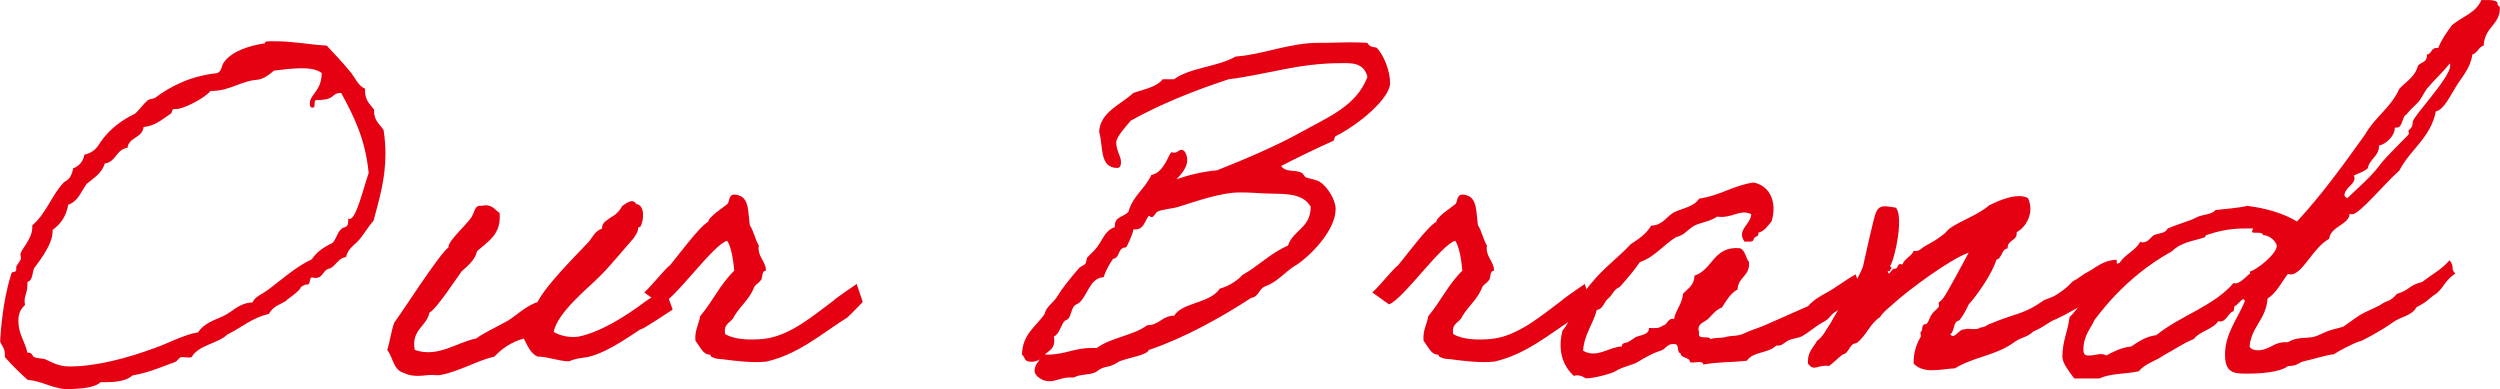
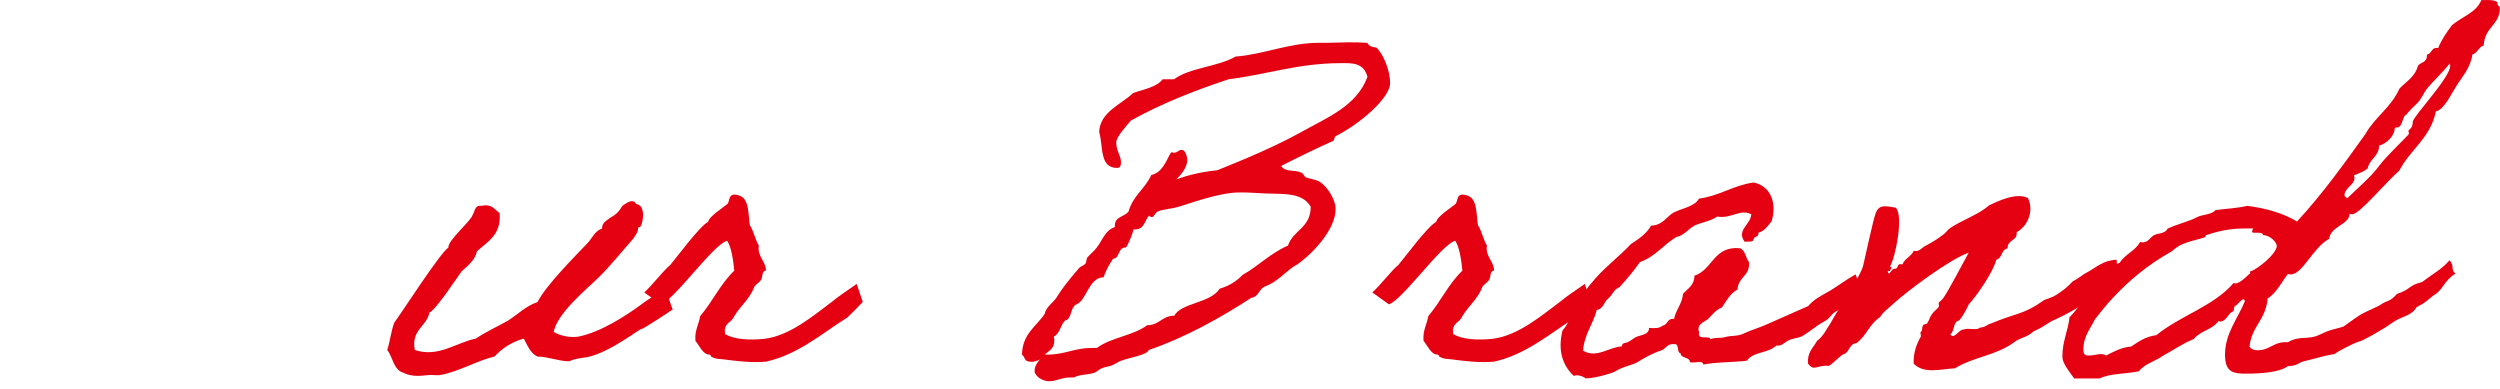
<svg xmlns="http://www.w3.org/2000/svg" id="_レイヤー_2" data-name="レイヤー 2" viewBox="0 0 518.95 80.79">
  <defs>
    <style>
      .cls-1 {
        fill: #e50012;
      }
    </style>
  </defs>
  <g id="_レイヤー_1-2" data-name="レイヤー 1">
    <g>
-       <path class="cls-1" d="M55.01,8.96v-.1c0-.39,1.48-.29,2.17-.29,3.84,0,6.89.69,10.63.89,1.77,1.87,3.44,3.64,5.12,5.71.89,1.18,1.48,2.66,2.85,3.25v.49c0,1.97,1.08,2.76,1.87,3.84v.39c0,1.87,1.18,2.66,1.97,3.84.29,1.77.39,3.44.39,5.02,0,5.12-1.28,9.35-2.46,13.78-1.08,1.28-1.87,2.56-2.85,3.84-.98,1.18-2.56,1.97-2.85,3.74-1.67.2-2.07,1.77-3.35,2.36-1.48.2-1.38,1.97-2.95,1.97-.2,0-.49,0-.79-.1-.69.1-.2,1.48-.98,1.48h-.29c-.2,0-1.08.49-1.08.59,0,.69-3.64,3.05-2.85,2.66-.98.79-2.85,1.08-3.74,2.85-3.54.79-5.71,2.85-8.56,4.23-2.07,1.97-6,2.17-7.48,4.72-.2.1-.39.1-.49.1-.49,0-.98-.1-1.38-.1-.88,0-.98.79-1.48.98-2.66.98-5.31,2.17-8.96,2.85-1.18,1.08-3.25,1.38-5.51,1.38h-1.08c-1.38,1.28-4.13,1.28-6.69,1.48-3.35-.1-5.22-1.67-8.46-1.97-1.67-1.48-3.25-3.05-4.72-4.72v-.59c0-1.28-.69-1.77-.98-2.66.29-5.51,1.18-10.53,2.36-14.17.1-.39.98-.1.98-.69v-.59c0-.29.98-1.38.98-1.77,0-.3-.1-.59-.1-.79,0-1.08,2.46-3.15,2.46-5.71v-.39c2.85-2.36,4.03-6.3,6.59-8.96,1.08-.49,1.67-1.48,1.87-2.85,1.28-.49,2.07-1.38,2.36-2.85,1.28-.29,2.17-.89,2.85-1.87,2.85-4.62,7.28-6.4,7.58-6.59.89-.69,1.77-2.07,2.76-2.85.39-.29.98-.2,1.48-.49,3.44-2.56,7.48-4.53,12.89-5.12,1.08-.49.79-1.57,1.48-2.36,1.57-2.17,5.12-3.35,8.46-3.84ZM56.88,14.66c-.98.79-1.87,1.58-3.25,1.87-3.94.29-5.71,2.36-9.94,2.36-1.28,1.58-5.71,3.74-6.99,3.74h-.59c-.49,0-.3.79-.69.98-1.87,1.28-3.35,2.56-5.61,2.75-.3,2.36-3.05,2.07-3.35,4.33-2.36.29-2.36,2.95-4.72,3.25-.59,2.07-2.36,3.05-3.74,4.23-1.18,1.58-1.77,3.64-3.84,4.33-.39,2.36-1.57,4.03-3.25,5.22v.39c0,2.95-3.54,7.08-3.84,7.58-.39.89-.2,2.46-1.38,2.85v.69c0,1.38-.59,2.07-.59,3.35,0,.2.1.49.1.69-.79.79-1.38,1.67-1.38,3.25,0,2.95,1.38,4.33,1.87,6.69h.29c.69,0,.69.69,1.08.89.79.39,1.48.2,2.36.49,1.57.69,2.76,1.48,5.02,1.48,5.61,0,12.1-1.77,17.71-3.84,2.85-.98,5.71-2.66,8.96-3.25,1.18-1.77,3.15-2.46,5.21-3.35,1.97-.89,3.25-2.75,6.1-2.85.49-1.18,1.87-1.67,2.85-2.36,3.25-2.36,5.9-4.92,9.45-6.59.98-1.48,2.46-2.56,4.23-3.35.98-.89,1.08-2.66,2.36-3.25.79-.1.98-.59.98-1.38v-.49c.1,0,.2.1.3.1,1.38,0,2.95-6.79,3.94-9.54-.69-7.18-3.15-11.91-5.71-16.63-2.26,0-.89,1.48-5.12,1.48-.79,0,0,1.57-.79,1.57-.59,0-.59-.49-.59-.89,0-1.87,2.46-2.56,2.46-6.3-1.08-.79-2.56-.98-4.23-.98-1.87,0-4.04.29-5.71.49Z" />
      <path class="cls-1" d="M137.96,60.03c.2-.1,1.67,4.23,1.67,4.23,0,0-6.2,4.13-6.5,4.04-.29-.1-6.49,4.82-11.12,5.81-1.18.2-2.66.29-3.84.89-2.17,0-4.43-.98-6.59-.98-1.48-.69-2.07-2.26-2.85-3.74-2.56.69-4.53,2.07-6.1,3.74-3.54.79-7.38,3.15-11.32,3.84-.79.1-1.67-.1-2.36,0-1.28.1-3.35.49-5.22-.49-2.07-.59-2.17-3.25-3.35-4.72.59-1.77.79-3.94,1.48-5.71,1.18-1.48,9.55-14.56,11.22-15.55-.2-1.48,4.82-5.61,5.02-6.79.49-.69.39-2.07,1.87-1.87,2.17-.49,2.66.79,3.74,1.48.39,4.53-2.46,5.9-4.72,7.97-.3,1.77-2.07,3.15-3.15,4.13-.89,1.18-5.31,7.97-6.69,8.56-.59,2.95-3.84,3.54-3.05,7.77,4.82,1.67,8.66-1.57,12.69-2.36,2.17-1.48,4.43-2.46,6.69-3.74,1.97-1.28,3.74-3.05,6.1-3.84,1.87-3.64,7.67-9.35,10.53-12.4.88-.98,1.38-2.36,2.85-2.85,0-1.38,1.08-1.67,1.87-2.36.98-.49,1.77-1.28,2.36-2.36.49-.3,2.16-1.77,2.85-.39,1.97.2,1.57,3.64.89,4.72-.2.2-.39-.1-.49.39,0,.79-.39,1.08-.89,1.97-2.36,2.66-4.62,5.51-7.08,7.97-2.46,2.46-8.76,7.48-9.54,11.51,1.67.98,3.64,1.18,5.12.98,4.53-.89,9.74-4.23,13.09-6.69,1.48-1.18,4.53-2.95,4.82-3.15Z" />
      <path class="cls-1" d="M177.81,58.94c0-.1,1.28,3.74,1.28,3.74,0,0-3.44,3.64-3.54,3.44-5.12,3.25-9.94,7.48-16.53,8.95-3.15.3-6.69-.2-8.96-.49-.98-.1-1.28,0-2.36-.49-.2-.1,0-.39-.49-.49-1.28,0-1.97-1.77-2.85-2.85-.2-2.17.69-3.35.98-5.12,2.66-3.15,4.13-6.59,7.08-9.45-.2-2.07-.59-4.92-1.48-6.2-2.85.69-11.02,12.4-13.78,13.19,0,0-3.54-2.56-3.44-2.46,1.48-1.28,4.13-4.72,5.41-5.71,1.28-1.48,6.1-8.07,7.87-8.95.1-1.08,3.25-3.05,4.03-3.74.49-.59.1-2.46,2.26-1.77,2.26.59,1.97,3.64,2.36,6.2.79,1.18,1.08,2.95,1.87,4.23-.39,2.26,1.48,3.25,1.48,5.21-.89,0-.69,1.38-.98,1.87-.39.59-1.08.98-1.38,1.38-1.08,2.75-2.76,3.84-4.23,6.2-.49,1.38-2.36,1.38-1.87,3.74,1.87,1.08,4.82,1.28,7.97.98,5.51-.59,10.53-5.02,14.27-7.77,1.48-1.28,5.02-3.54,5.02-3.64Z" />
      <path class="cls-1" d="M212.14,73.61c.1-4.33,2.95-5.81,4.72-8.46.29-1.57,1.87-2.26,2.75-3.84.79-1.28,1.97-2.85,4.33-5.61.29-.39,1.08-.59,1.38-.98.29-.49.1-.98.49-1.38.59-.69,1.28-1.18,1.87-1.97,1.18-1.48,1.67-3.54,3.74-4.23v-.29c0-1.97,1.97-1.77,2.85-2.95.88-3.25,3.44-4.72,4.72-7.58,2.76-.49,3.64-4.62,4.23-4.72.2.1.39.1.49.1.79,0,.89-.59,1.57-.59.89,0,1.18,1.67,1.18,2.07,0,1.58-1.28,3.05-2.26,4.04,2.56-.89,5.31-1.58,8.46-1.87,5.9-2.36,12-4.92,17.52-7.97,5.22-2.95,11.42-5.31,13.68-11.42-.79-3.05-3.35-2.85-5.51-2.85-8.86,0-15.35,2.36-23.32,3.35-7.18,2.36-14.07,5.12-20.27,8.56-1.18,1.38-3.05,3.44-3.05,4.53,0,1.77.98,2.85.98,4.03,0,.49,0,1.28-.79,1.28-3.74,0-2.85-4.53-3.74-7.48.2-4.13,4.43-5.61,7.08-8.07,2.17-.79,4.82-1.18,6.1-2.85h2.36c3.35-2.46,9.05-2.56,12.79-4.72,5.61-.39,11.12-2.85,17.22-2.85h1.87c1.28,0,2.66-.1,4.13-.1,1.28,0,2.66,0,4.13.1.3.69.98.89,1.87.98,1.48,1.38,2.85,4.82,2.85,7.38,0,3.05-6.2,8.46-11.32,11.02-.2.1-.29.89-.49.98-3.15,1.38-7.38,3.44-10.82,5.21.98,1.38,2.66.69,4.23,1.38.29.1.69.89.89.98.89.29,2.17.49,2.85.89,1.77,1.08,3.35,3.94,3.35,5.61,0,5.41-7.18,11.32-8.56,11.91-2.07,1.38-3.64,3.35-6.1,4.23-1.28.49-1.28,2.17-2.85,2.36-6.3,4.13-14.17,8.46-21.26,10.82-.39,1.08-3.74,1.48-6.1,2.36-2.17,1.38-2.36.89-3.74,1.48-.29.1-1.28.89-1.48.89-1.38.49-2.95.29-4.23.98h-.79c-1.77,0-2.85.79-4.33.79-1.67,0-3.05-1.28-3.05-2.07,0-1.18.59-1.77,1.08-2.46-.49.29-1.08.49-1.67.49-1.87,0-1.18-.98-2.07-1.48ZM260.76,40.05c-1.48-.1-2.56-.1-3.54-.1-3.35,0-7.97,1.48-12.5,2.95-1.58.49-3.25.49-4.33.98-.59.2-.79,1.18-1.28,1.18-.2,0-.39-.1-.59-.29-.88.89-.98,2.85-2.85,2.85h-.39c-.1.89-1.38,3.74-1.57,3.74-1.77,0-1.18,2.26-2.66,2.36-.79,1.18-1.48,2.36-1.97,3.84-3.05,0-3.54,4.82-5.61,5.61-1.38.59-.89,3.05-2.36,3.35-.98.89-1.08,2.75-2.36,3.35.1.39.1.69.1.89,0,1.67-1.18,2.07-1.97,2.85h.59c3.54,0,5.61-1.38,9.05-1.38h1.18c2.85-2.17,7.58-2.56,10.43-4.72,2.56,0,3.05-1.97,5.61-1.97,1.57-2.75,7.48-2.56,9.45-5.61,1.97-.59,3.54-1.58,4.72-2.85,3.35-1.87,5.81-4.53,9.45-6.1,1.08-3.25,4.72-3.64,4.72-8.07-1.97-3.35-6.4-2.46-11.32-2.85Z" />
      <path class="cls-1" d="M328.94,58.94c0-.1,1.28,3.74,1.28,3.74,0,0-3.44,3.64-3.54,3.44-5.12,3.25-9.94,7.48-16.53,8.95-3.15.3-6.69-.2-8.95-.49-.98-.1-1.28,0-2.36-.49-.2-.1,0-.39-.49-.49-1.28,0-1.97-1.77-2.85-2.85-.2-2.17.69-3.35.98-5.12,2.66-3.15,4.13-6.59,7.08-9.45-.2-2.07-.59-4.92-1.48-6.2-2.85.69-11.02,12.4-13.78,13.19,0,0-3.54-2.56-3.44-2.46,1.48-1.28,4.13-4.72,5.41-5.71,1.28-1.48,6.1-8.07,7.87-8.95.1-1.08,3.25-3.05,4.03-3.74.49-.59.1-2.46,2.26-1.77,2.26.59,1.97,3.64,2.36,6.2.79,1.18,1.08,2.95,1.87,4.23-.39,2.26,1.48,3.25,1.48,5.21-.89,0-.69,1.38-.98,1.87-.39.59-1.08.98-1.38,1.38-1.08,2.75-2.76,3.84-4.23,6.2-.49,1.38-2.36,1.38-1.87,3.74,1.87,1.08,4.82,1.28,7.97.98,5.51-.59,10.53-5.02,14.27-7.77,1.48-1.28,5.02-3.54,5.02-3.64Z" />
      <path class="cls-1" d="M386.61,60.32c-1.67.89-3.54,3.35-5.12,4.13-1.67.79-1.28,1.48-2.95,2.36s-2.95,2.17-4.62,3.05c-.88.39-1.97.39-2.85.89-.98.59-1.18,1.08-2.36.98-1.67,1.67-4.72,1.18-6.1,3.15-3.44.39-5.81.2-9.05.79,0-.98-1.97-.2-2.75-.49-.1-1.18-1.87-.69-1.97-1.87-.89-.1-.1-2.07-1.38-1.87-1.38-.2-1.77,1.18-2.85,1.38-1.28.39-3.15,1.38-4.72,2.36-.69.49-3.25.98-4.72,1.97-.69.39-4.53,1.48-6.1,1.38.2,0-1.38-.98-2.36-.49-2.26-2.07-3.44-5.21-2.36-9.45,1.18-1.28,1.87-3.15,2.36-5.22,1.48-1.28,2.36-3.25,3.74-4.72,2.36-2.95,5.51-5.22,8.07-7.97,1.67-1.08,3.25-2.17,4.23-3.84,2.46-.1,3.15-1.87,4.72-2.76,1.87-.89,4.23-1.18,5.22-2.85,4.33-.59,7.08-2.75,11.32-3.35,3.44.69,4.92,4.13,3.74,8.07-.79.89-1.38,1.97-2.75,2.36.2.98-.98.69-.98,1.38-.1.69-1.18.39-1.87.49-1.77-2.46,1.28-3.54,1.38-5.71-2.36-1.18-4.03.98-7.08.49-1.38.98-3.25,1.18-4.72,1.87-1.38.79-2.16,2.07-3.74,2.36-2.66,1.57-4.43,4.13-7.58,5.22-1.28,1.87-2.75,3.54-4.23,5.21-1.18.39-1.48,1.67-2.36,2.36-.89.69-.98,2.16-2.36,2.36-.79,3.05-2.56,4.92-2.85,8.46,2.85,1.67,5.41-.79,8.07-.89,0-.89.79-.59,1.38-.98.59-.29.89-.59,1.38-.89.89-.49,2.95-.49,2.85-1.97,1.18.1,2.26.1,2.85-.49,1.08-.1.89-1.57,2.36-1.38.39-1.97,1.67-3.05,1.87-5.22.98-1.08,2.36-1.77,2.36-3.74,3.84-1.28,3.94-6.2,9.45-5.71,1.18.49,1.18,2.07,1.87,2.85.3,2.95-2.26,3.05-2.36,5.71-1.48.79-2.36,2.36-3.25,3.74-1.28.49-1.97,1.48-2.85,2.36-.69.69-2.56.98-1.87,2.85-.49,1.67,2.07.49,2.36,1.38.79-.39,1.97-.2,2.85-.39,1.57-.49,2.75-.1,4.23-.88,1.48-.69,3.25-1.18,4.72-1.87,2.85-1.28,5.61-2.46,8.46-3.74,1.18-1.38,2.56-2.07,3.94-2.85,1.97-1.08,3.64-2.46,5.9-3.74,0,0,1.18,3.44,1.48,3.35Z" />
      <path class="cls-1" d="M426.85,66.23c-1.67.59-2.07,1.38-4.72,2.56-1.67,1.48-2.56,1.08-4.33,2.46-3.64,2.56-8.17,2.85-12,5.21-2.76.1-6.4,1.28-8.56-.98-.1-2.36.69-4.23,1.48-5.61.1-.2-.2-.89,0-.98.49-.39.1-.79.49-1.38.1-.29.69-.1.89-.49.49-.79.49-1.28.98-1.87.29-.49.98-.89,1.38-1.48.1-.1-.1-.79,0-.89.49-.39.59-.49.98-.98.98-1.38,4.04-7.18,5.22-9.35-3.94,1.38-12.5,7.77-15.45,10.43-.89.88-2.36,1.87-2.95,2.95-2.17,1.38-2.85,3.94-4.92,5.41-1.57.1-1.38,2.07-2.85,2.36-.98.69-1.77,1.67-2.85,2.36-2.46-.29-3.05,1.28-4.33-.49-.2-2.36,1.08-3.25,1.87-4.72,1.28-.89,1.97-2.46,2.85-3.74,1.48-2.85,5.51-8.36,6.69-11.71.39-1.67,2.17-9.94,2.66-11.12.69-1.67,1.77-1.48,4.13-1.08,1.67,1.57,0,10.23-1.18,12.2.69.29,0,.49,0,.98h-.49c.29,1.38.79-.69,1.48-.49.89,0,.3-1.28,1.58-.89.49-1.28,1.87-1.67,2.36-2.85,1.08.3,1.48-.49,2.36-.98,1.28-.69,2.36-1.28,3.74-2.36.49-.29.98-1.08,1.48-1.38,2.26-1.58,5.9-2.76,8.07-4.72,1.67-.79,5.71-2.76,8.07-1.48,1.38,3.05-.39,6-2.36,7.08.2,1.87-1.97,1.48-1.87,3.35-1.38.2-1.08,2.07-2.36,2.36-.69,2.66-4.13,7.58-5.71,9.25-.59,1.28-1.18,2.36-1.97,3.35-1.38.2-.89,2.26-1.87,2.85.79,1.28,1.77-1.08,2.85-.98.98-.39,2.56.3,3.35-.39,1.28-.1,1.28-.59,2.36-.89,5.12-2.16,6.69-1.77,10.92-4.82,2.07-.79,1.87-.59,3.54-1.77,1.18-.79,1.77-1.48,2.46-2.17.79-.29,2.17-1.48,2.85-1.77,1.87-.98,3.35-2.56,6.2-2.66.49,4.62-.59,6.49-2.07,6.59-.89,0-2.46.59-2.56.98-1.97,1.67-5.71,3.74-7.87,4.72Z" />
      <path class="cls-1" d="M509.7,56.78c-2.46,1.57-2.56,3.44-4.53,4.53-1.77,1.38-1.48,1.38-3.54,2.46-1.08,1.87-3.15,1.87-4.92,3.15-2.46,1.77-6.69,4.03-6.89,3.94-1.18.29-4.82,2.26-5.31,2.66-2.17.3-4.04.98-6.3,1.48-1.18.29-1.28.98-3.25.98-1.77,1.38-6,1.58-8.66,1.58s-4.43-.2-4.43-3.94c0-4.43,2.66-7.48,4.13-11.12-.1-.29-.2-.39-.29-.39-.49,0-1.38,1.38-1.77,1.38-.2,0-.2,1.18-.39,1.18-.79,0-1.38,2.07-2.66,2.07-.1,0-.29,0-.39-.1-1.18,1.77-3.84,2.07-5.12,3.74-2.26.89-4.13,2.26-6.2,3.35-1.77,1.28-3.84,1.67-5.22,3.35-2.85.59-5.81.39-8.17,1.48h-5.22c-1.08-1.48-2.46-3.15-2.46-4.53,0-3.25,1.18-5.31,1.48-8.17,3.54-3.54,6.2-9.94,10.43-11.32,1.08-1.77,3.25-2.46,4.23-4.33.2.1.39.1.59.1,1.08,0,1.58-1.08,2.26-1.48.98-.49,2.36-.29,2.85-1.38,2.46-1.08,4.43-1.48,6.1-2.36,1.08-.59,3.05-.49,3.84-1.48,2.17-.29,4.62-.39,6.59-.88,3.94.49,7.58,1.57,10.33,3.25,5.12-5.51,9.74-11.91,14.17-18.11,1.97-3.54,5.41-5.61,7.08-9.45,1.38-1.48,3.25-2.46,3.84-4.72.49-.79,1.87-.69,1.87-2.07v-.3c.98-.1.89-1.38,1.97-1.38h.39c.69-1.77,1.77-3.25,2.85-4.72,2.07-1.77,5.02-2.56,6.1-5.22h1.38c.89,0,1.57.1,1.97.49v.29c0,.49.49.39.49.89,0,3.54-3.15,3.84-3.35,7.77-1.08.29-1.28,1.57-2.36,1.87-.39,2.85-2.16,4.62-3.35,6.59-1.08,1.67-2.56,4.92-4.23,5.21-1.08,5.51-5.31,7.87-7.58,12.3-2.85,2.46-8.27,9.05-9.74,9.05-.2,0-.39,0-.59-.1,0,2.26-3.94,2.56-4.23,5.21-3.35,1.77-5.51,7.38-7.97,7.38-.2,0-.39,0-.59-.1-1.38,1.77-2.36,3.94-4.23,5.12-.3,4.33-3.35,5.81-3.74,9.94.29.59.98.79,1.67.79,2.46,0,3.35-1.67,5.61-1.67h.69c2.46-1.48,4.23-.39,6.59-1.57,2.46-1.18,2.36-.89,4.92-1.67,4.43-3.15,3.05-2.26,7.38-4.33,2.16-1.48,2.07-.59,3.74-2.46,2.85-.89,2.36-1.77,5.21-2.46,2.17-1.67,4.13-2.66,5.71-4.53,1.18,1.48.1,1.67,1.18,2.75ZM469.75,48.81c0-.89-2.26-.2-2.26-.69,0-.79.79-.69-.49-.69h-1.18c-3.05,0-5.51.59-7.87,1.38-.1,0-.1.39-.39.49-2.46.79-4.82.98-6.69,2.85-10.23,5.61-15.65,13.88-16.04,14.17-.89,1.97-2.36,3.35-2.36,6.3,0,1.18.59,1.18,1.28,1.18.79,0,1.67-.3,2.36-.3.39,0,.79.1,1.08.3,1.57-.79,3.05-1.67,5.21-1.87,1.48-.98,2.95-2.07,5.22-2.36,4.92-4.04,11.91-6,16.04-10.83.1,0,.2.1.29.1,1.38,0,3.15-2.46,3.15-1.97,0-.1,0-.29-.1-.49,1.57-.39,5.61-3.74,5.61-5.31,0-.79-1.38-2.26-2.85-2.26ZM503.8,18.4c-.69.89-1.08,1.97-1.87,2.85-.29.29-2.66,2.56-2.36,2.56-.89,0-.79,2.66-1.97,2.66h-.3c-.1,0-.2.1-.2.2,0,1.48-1.77,3.25-3.25,3.54,0,2.26-1.97,2.76-2.36,4.72-.69.69-1.77.98-2.85,1.48.1.29.1.49.1.69,0,1.18-2.07,1.97-2.07,3.44,0,.2.2.39.59.59,2.26-2.17,5.02-4.53,6.59-6.69,1.67-2.26,6.2-6.4,6.2-6.69,0-.1-.1-.39-.1-.59,0-.3.89-.39.89-1.87,0-1.08,7.77-9.15,7.77-11.61,0-.2,0-.39-.1-.49-1.48,1.87-3.25,3.44-4.72,5.21Z" />
    </g>
  </g>
</svg>